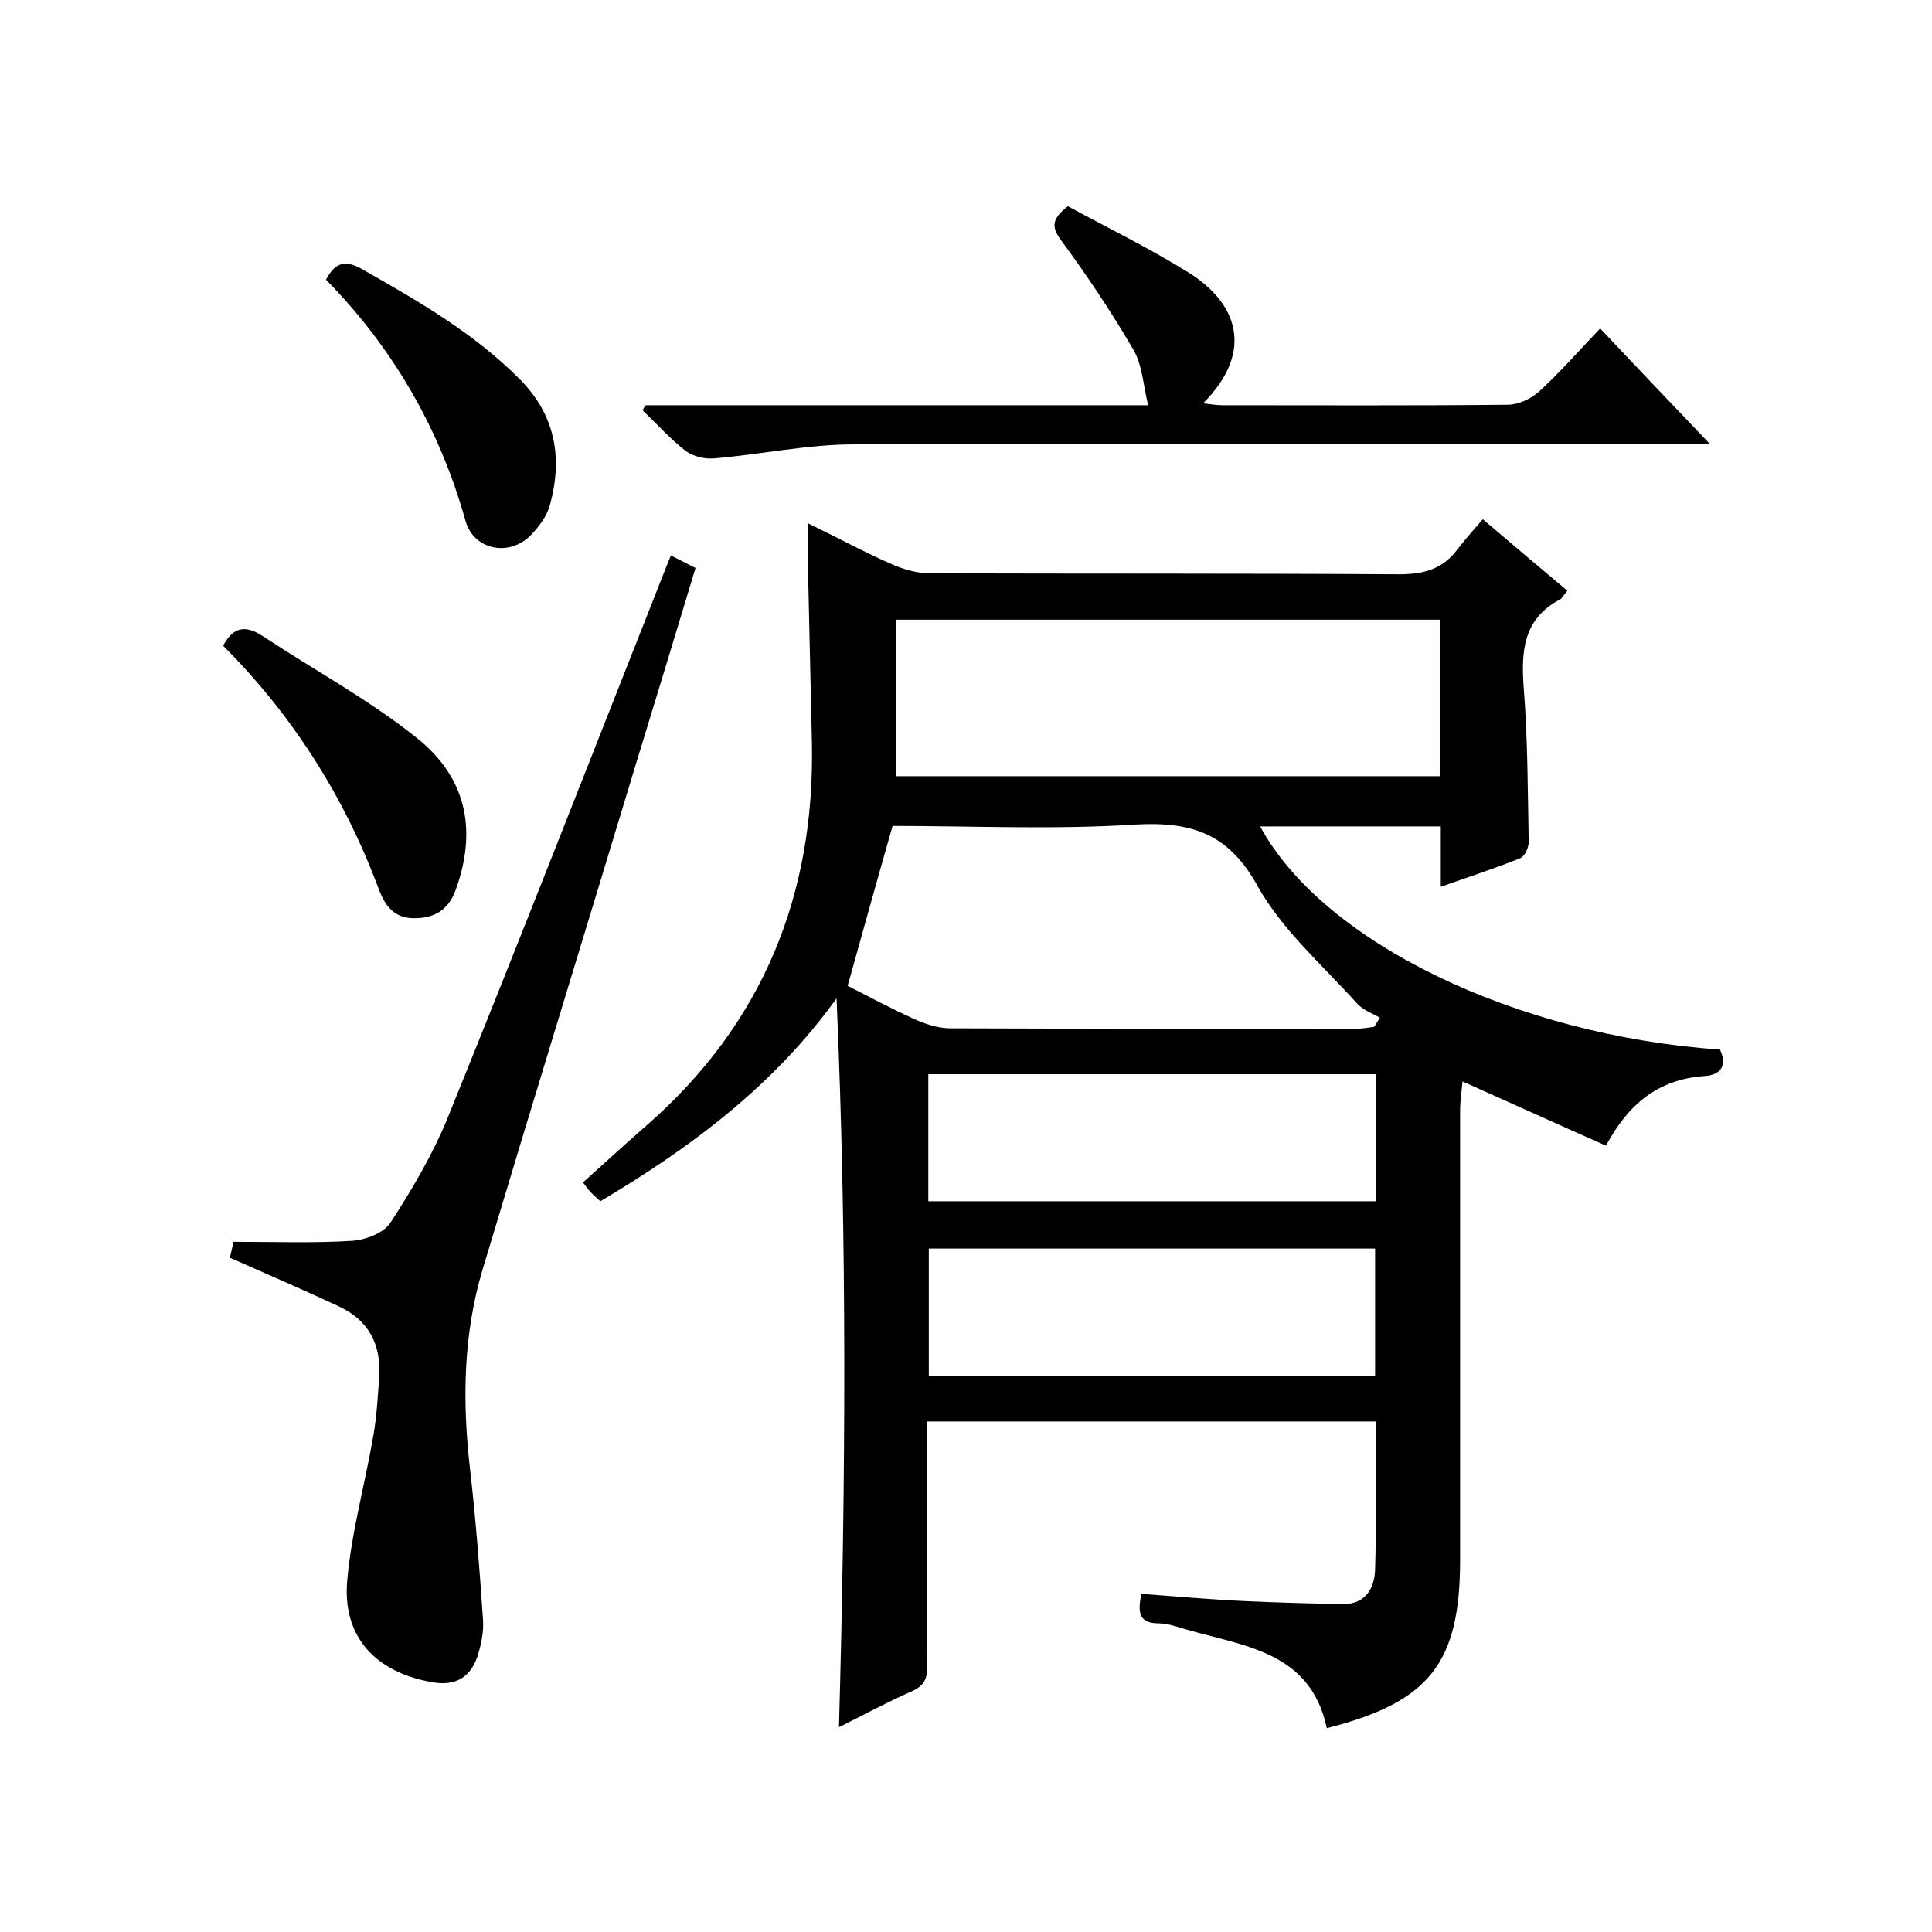
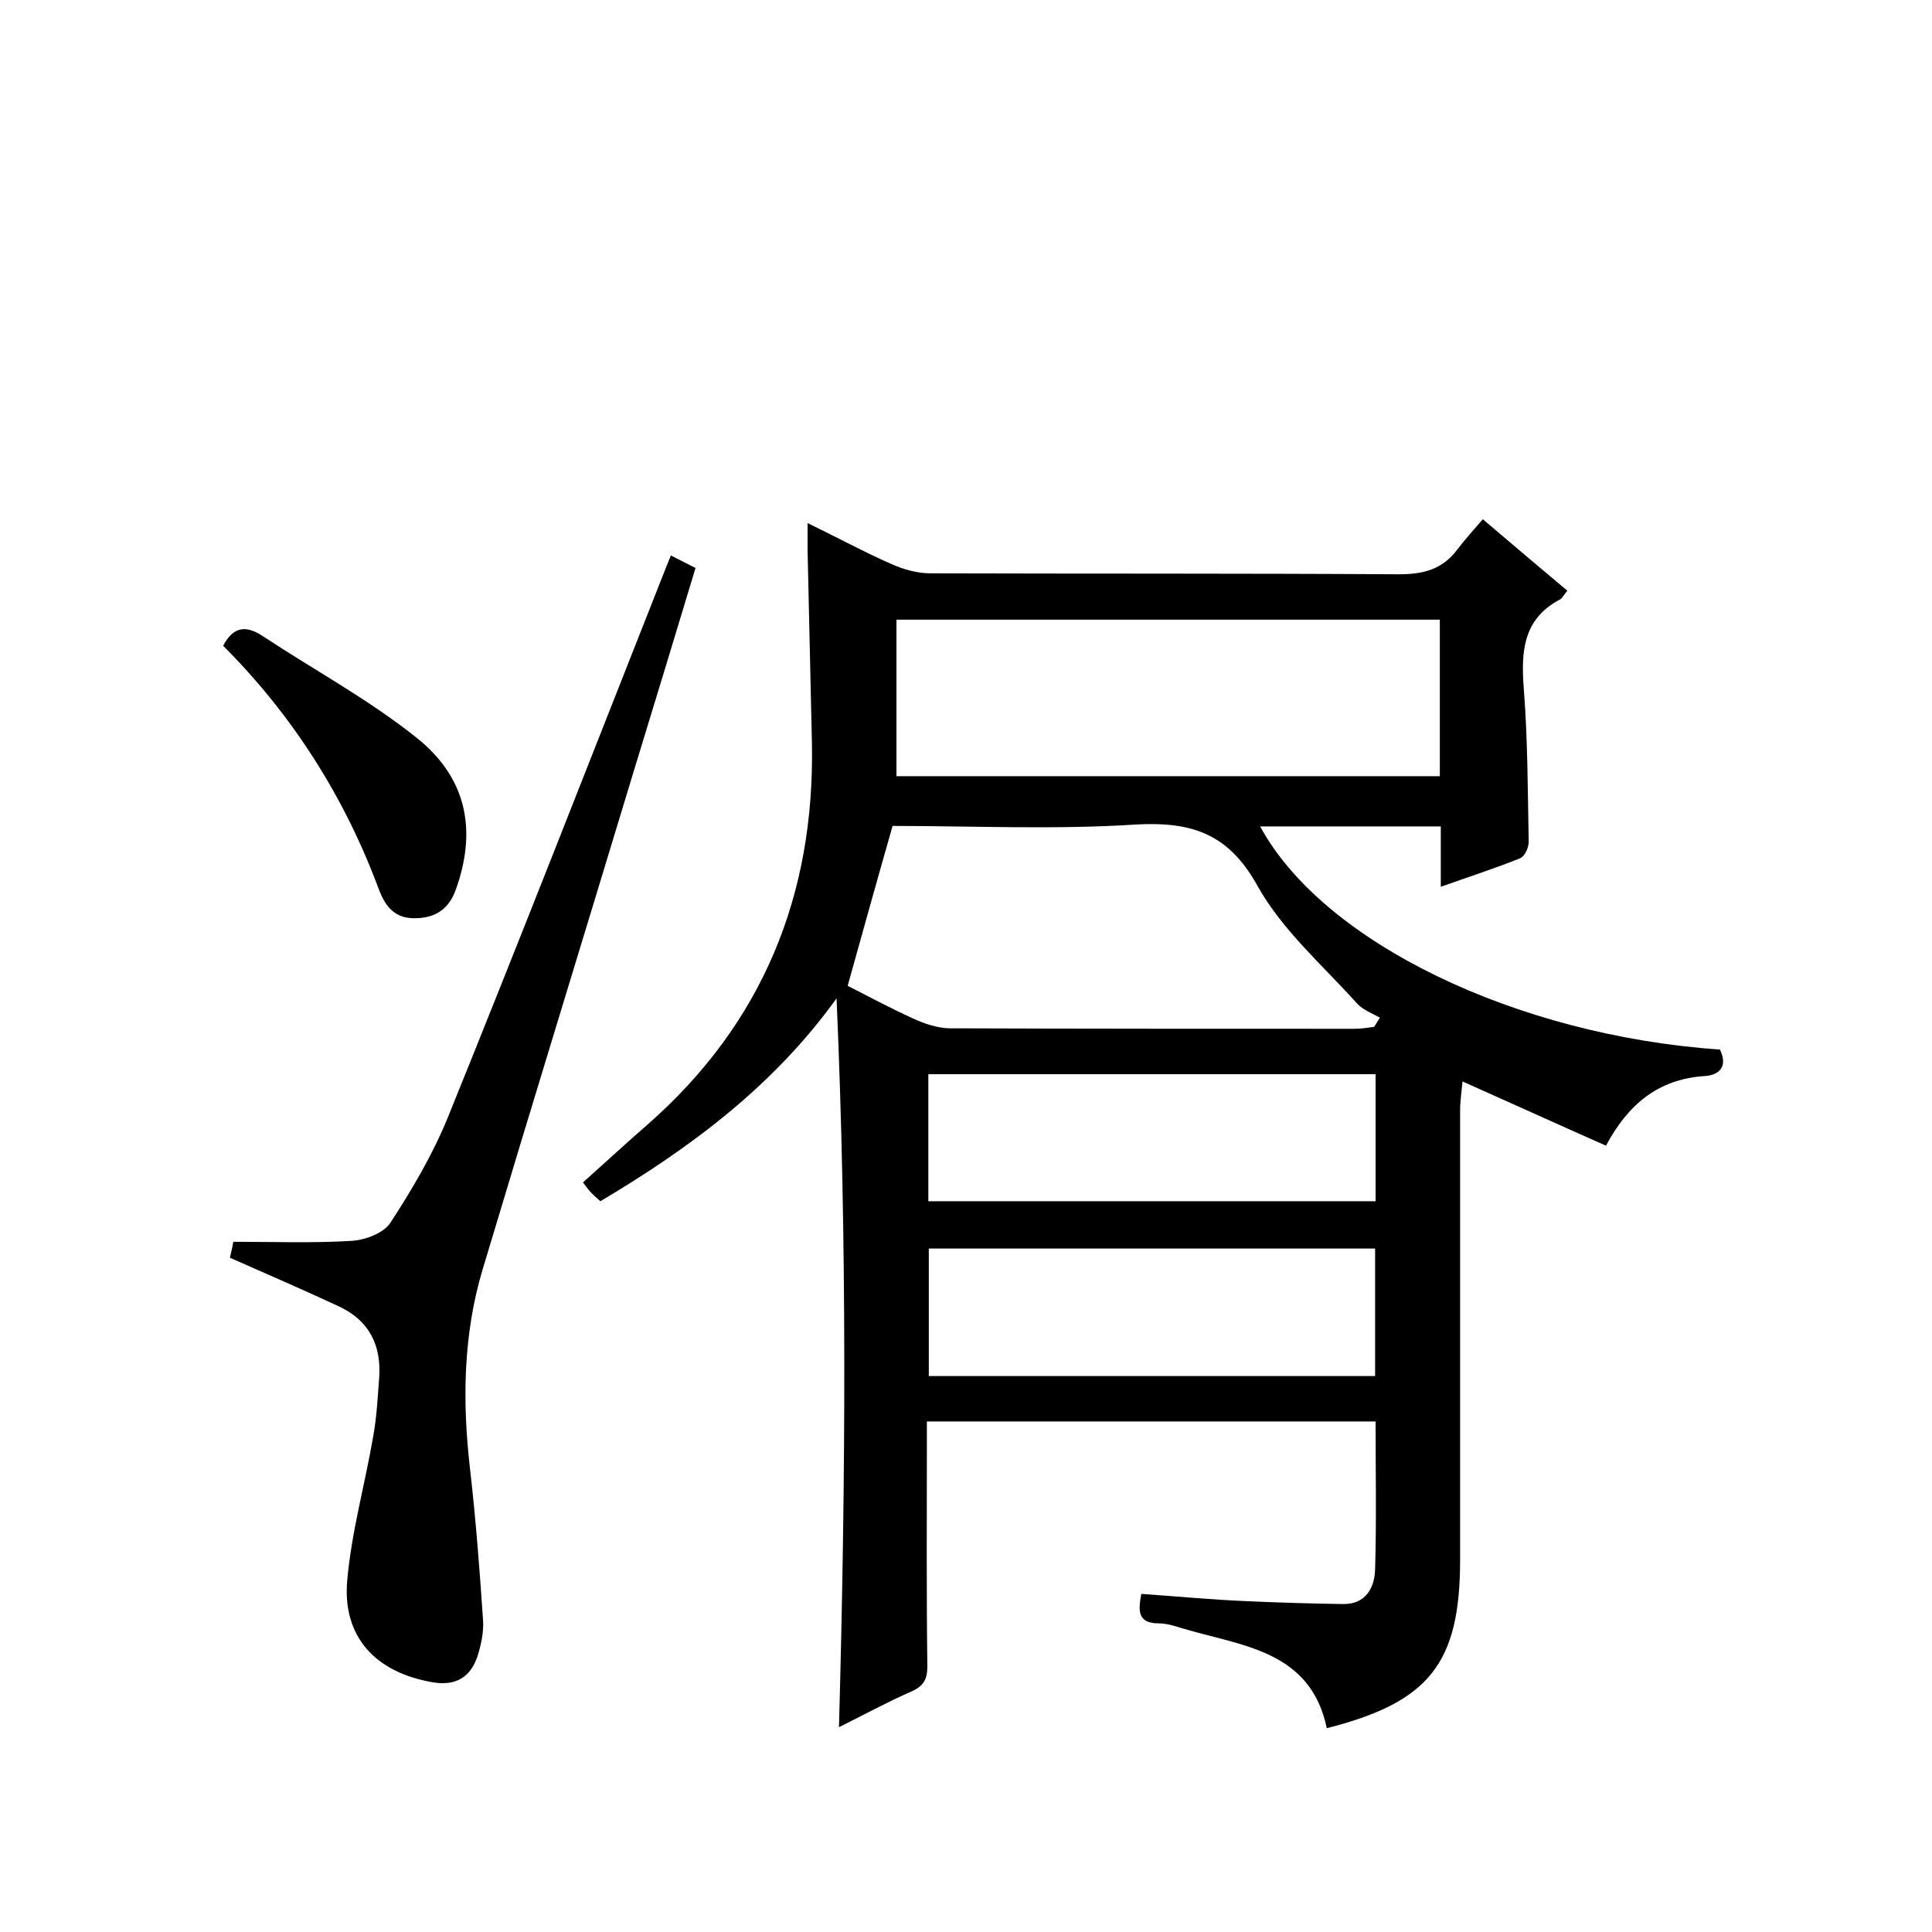
<svg xmlns="http://www.w3.org/2000/svg" enable-background="new 0 0 400 400" viewBox="0 0 400 400">
  <path d="m356.1 217.3c1.9 4-.7 5.4-3.4 5.5-9.4.7-15.6 5.8-20.2 14.4-9.7-4.3-19.4-8.7-29.7-13.3-.2 2.2-.5 4.1-.5 6v93c0 21.4-6.3 29.5-27.6 34.9-3.4-16.2-17.7-17-30-20.7-1.6-.5-3.2-1-4.8-1-4.3 0-4.3-2.5-3.6-6.1 7.3.5 14.5 1.2 21.7 1.5 6.7.3 13.4.5 20 .6 4.7.1 6.6-3.3 6.7-7.2.3-10.1.1-20.2.1-30.6-30.9 0-61.5 0-92.9 0v5.2c0 15.2-.1 30.3.1 45.5 0 2.7-.8 4.1-3.3 5.2-4.8 2.1-9.4 4.6-15 7.4 1.4-50.8 1.7-100.7-.5-150.9-13 18.1-30.2 30.9-48.9 42-.9-.8-1.6-1.4-2.3-2.2-.4-.5-.8-1-1.3-1.7 4.6-4.1 8.9-8.1 13.4-12 23.8-20.9 34.6-47.5 34-78.9-.3-13.3-.6-26.7-.9-40 0-1.6 0-3.2 0-5.6 6.2 3 11.7 6 17.4 8.5 2.5 1.1 5.3 1.9 8 1.9 32.3.1 64.7 0 97 .2 5.1 0 9-1 12.1-5.1 1.6-2.1 3.4-4.1 5.3-6.3 6.2 5.3 11.8 10 17.5 14.8-.7.8-1 1.5-1.5 1.8-7.8 4.1-8.1 11-7.5 18.7.8 10.4.8 21 1 31.5 0 1.2-.8 3-1.8 3.4-5.2 2.1-10.5 3.8-16.4 5.9 0-4.5 0-8.4 0-12.5-12.8 0-25 0-37.4 0 13 24 53 43.3 95.2 46.2zm-58-89c-37.6 0-75 0-112.5 0v32.4h112.5c0-10.9 0-21.5 0-32.4zm-113.3 42.7c-3.2 11.2-6.2 22-9.3 33.1 4.3 2.2 8.8 4.6 13.4 6.7 2.3 1.1 5 2 7.5 2.1 28 .1 56 .1 84 .1 1.4 0 2.7-.2 4.1-.4.4-.6.8-1.3 1.2-1.9-1.6-.9-3.5-1.6-4.7-2.9-7.1-7.9-15.5-15.2-20.6-24.3-6-10.9-13.6-13.4-25.1-12.8-16.8 1.1-33.9.3-50.5.3zm7.4 77.7h92.6c0-9 0-17.6 0-26.3-31 0-61.7 0-92.6 0zm92.5 36.2c0-9.1 0-17.8 0-26.4-31.1 0-61.8 0-92.4 0v26.4z" />
  <path d="m47.6 260.4c.3-1.2.6-2.6.7-3.3 8.5 0 16.6.3 24.6-.2 2.8-.2 6.5-1.6 7.9-3.7 4.5-6.9 8.8-14.2 11.9-21.8 15-37 29.5-74.2 44.2-111.4.6-1.5 1.2-3.1 2-5 1.8.9 3.3 1.7 5.1 2.6-4.3 14.2-8.5 28.1-12.8 42.1-10.4 34.4-21 68.8-31.3 103.2-4 13.4-4.2 27.2-2.6 41.1 1.2 10.4 2 20.9 2.7 31.3.2 2.6-.4 5.3-1.2 7.8-1.5 4.2-4.5 6-9.2 5.2-11.8-2-18.8-9.4-17.7-21.2.9-10.1 3.7-19.9 5.4-29.9.7-3.9.9-7.9 1.2-11.9.5-6.8-2.1-12-8.5-14.9-7.3-3.4-14.7-6.6-22.4-10z" />
-   <path d="m133.7 83.9h104c-1-4.2-1.2-8.4-3.1-11.6-4.5-7.7-9.5-15.2-14.8-22.4-2.1-2.8-2.2-4.5 1.3-7.2 8.1 4.4 16.9 8.7 25.1 13.8 9.7 6.1 13.8 16 2.9 27 1.6.2 2.8.4 4 .4 19.7 0 39.3.1 59-.1 2.2 0 4.8-1.2 6.4-2.6 4.4-4 8.3-8.5 12.8-13.2 7.6 8.1 14.7 15.5 22.7 23.9-2.9 0-4.6 0-6.3 0-57 0-114-.1-170.9.1-9.6 0-19.3 2.1-28.9 2.9-1.9.2-4.4-.4-5.9-1.5-3.2-2.5-6-5.6-8.9-8.4 0-.3.3-.7.6-1.1z" />
  <path d="m46.2 133.7c2.1-4 4.7-4.3 8.2-2 10.6 7 21.9 13.1 31.8 21 11.2 8.9 12.2 20.2 8.2 31.4-1.3 3.7-3.8 5.9-8.2 6-4.5.2-6.4-2.5-7.7-5.8-7.1-19.2-17.9-36.2-32.3-50.6z" />
-   <path d="m67.5 57.9c1.9-3.6 4-4.2 7.6-2.1 11.6 6.6 23.1 13.2 32.6 22.8 7.3 7.4 8.8 16.2 6.2 25.8-.6 2.4-2.4 4.8-4.2 6.6-4.5 4.3-11.6 2.8-13.3-3.1-5.4-19.3-15.1-35.9-28.9-50z" />
</svg>